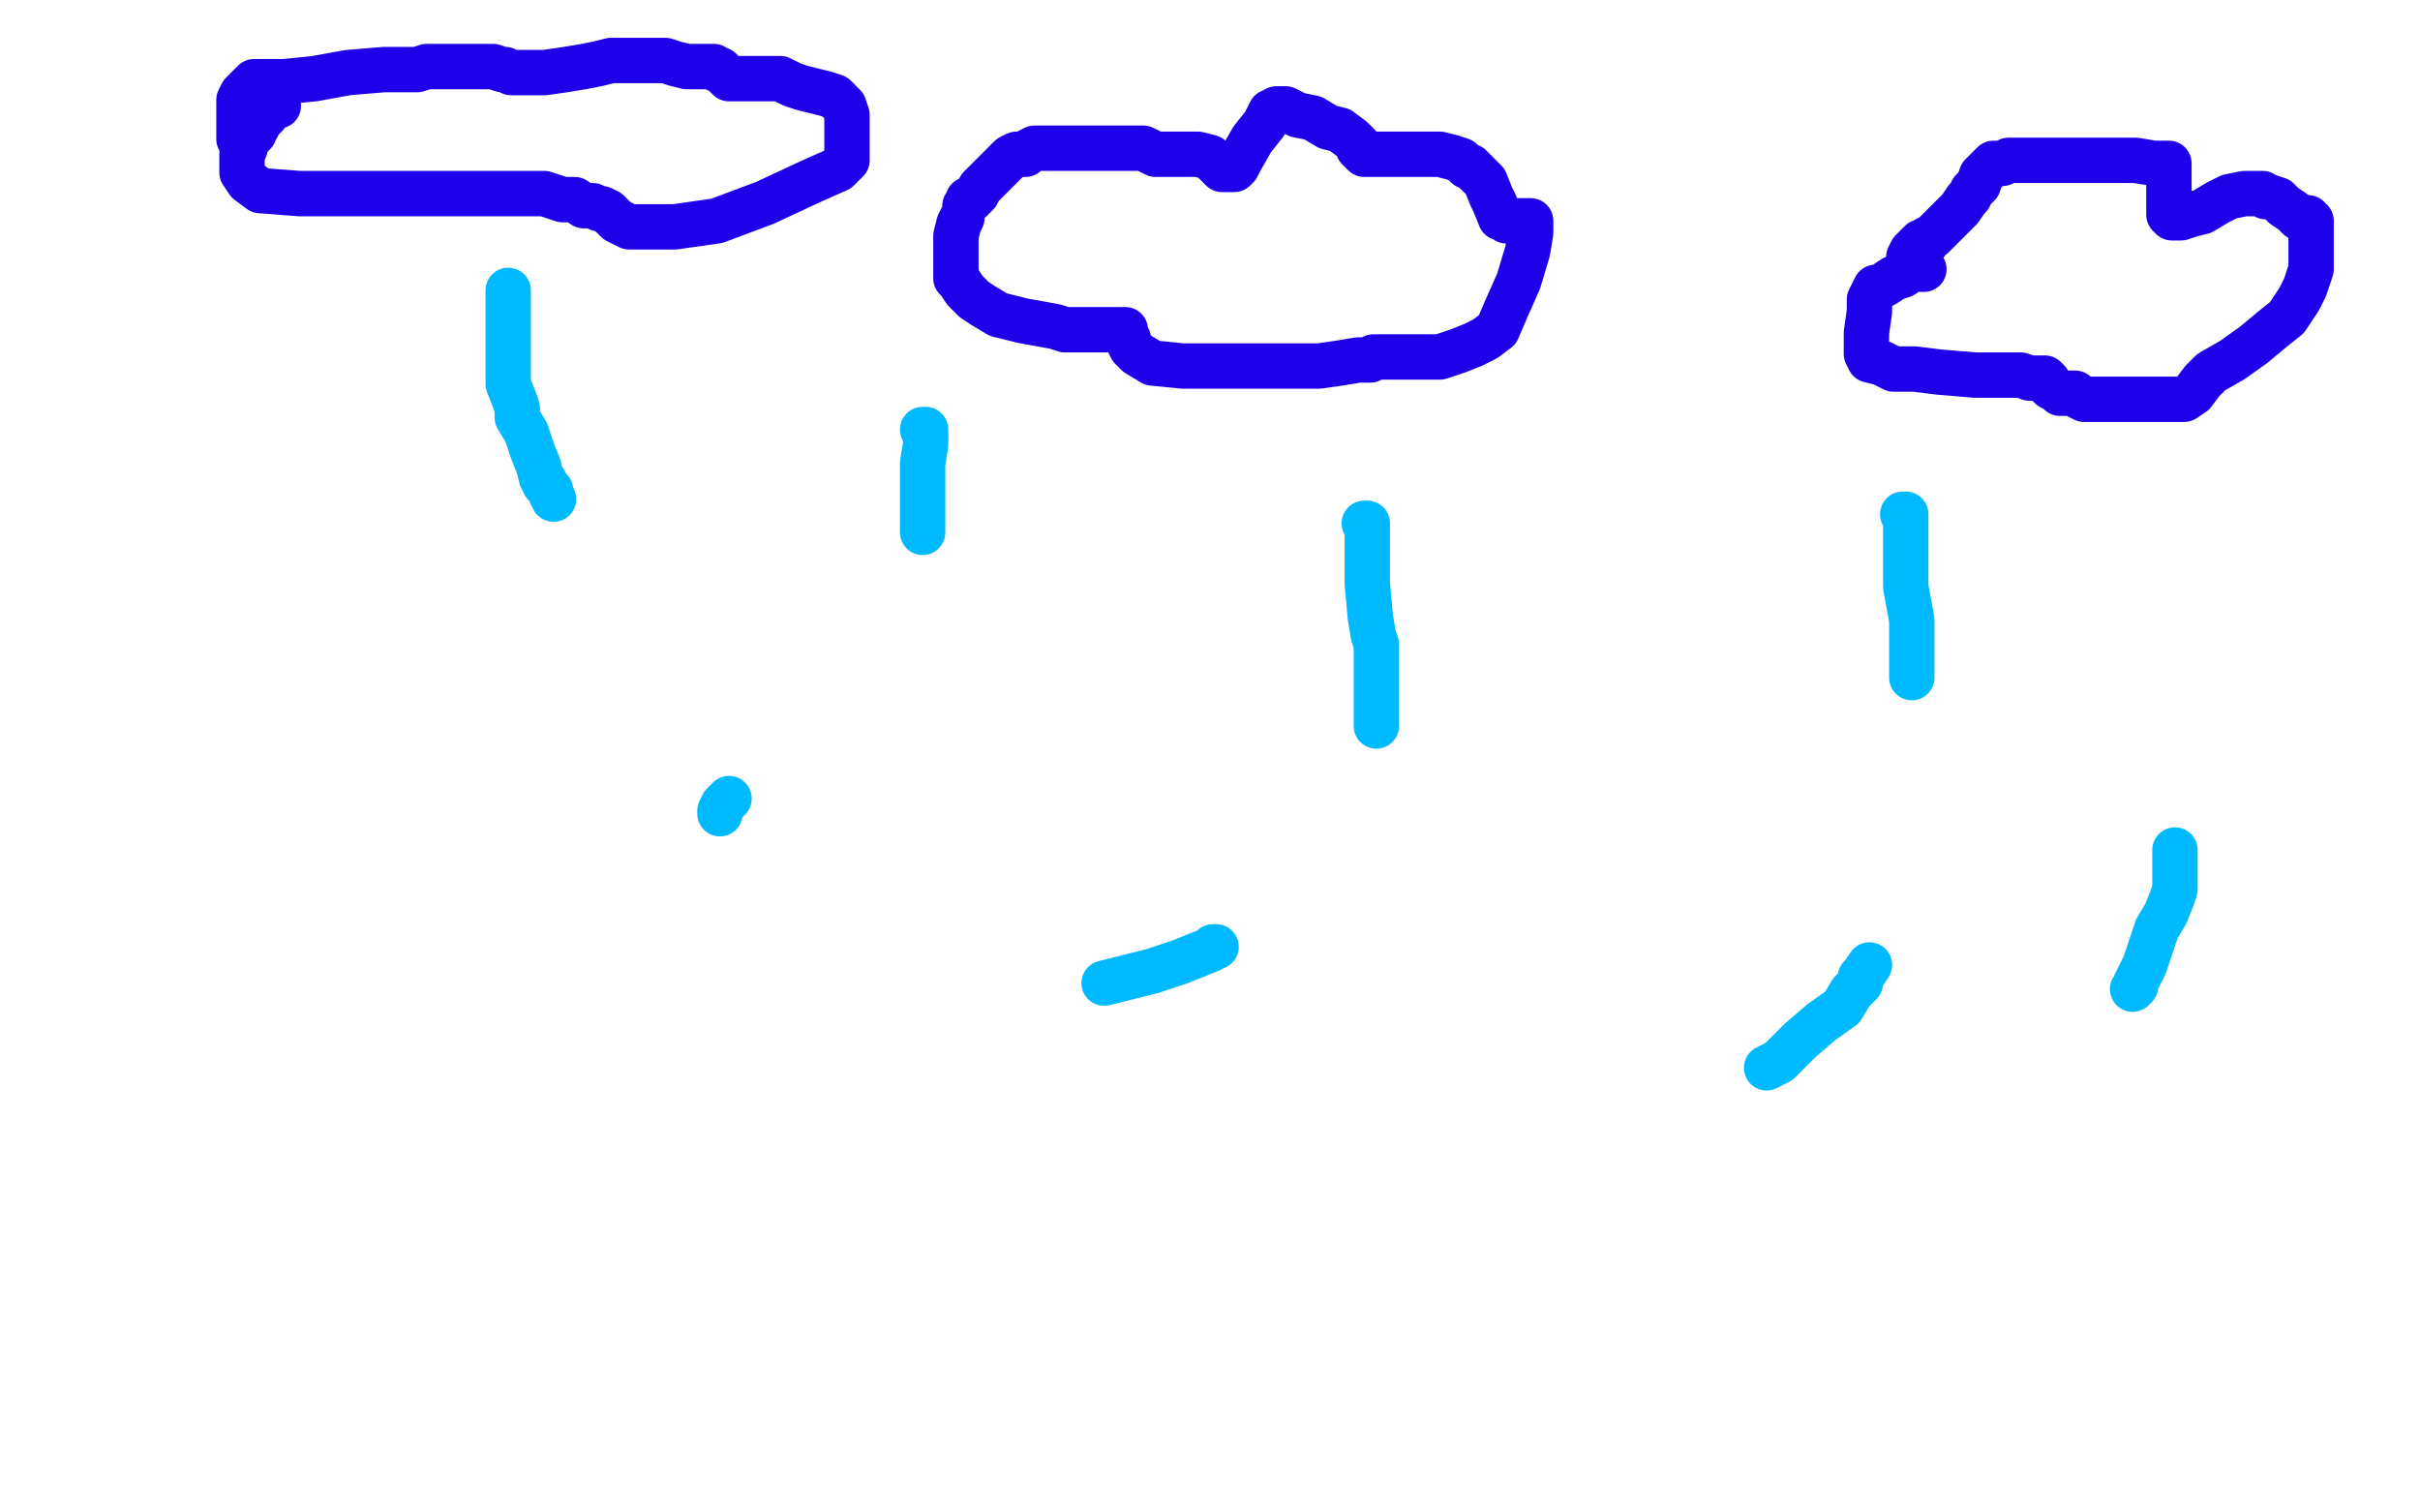
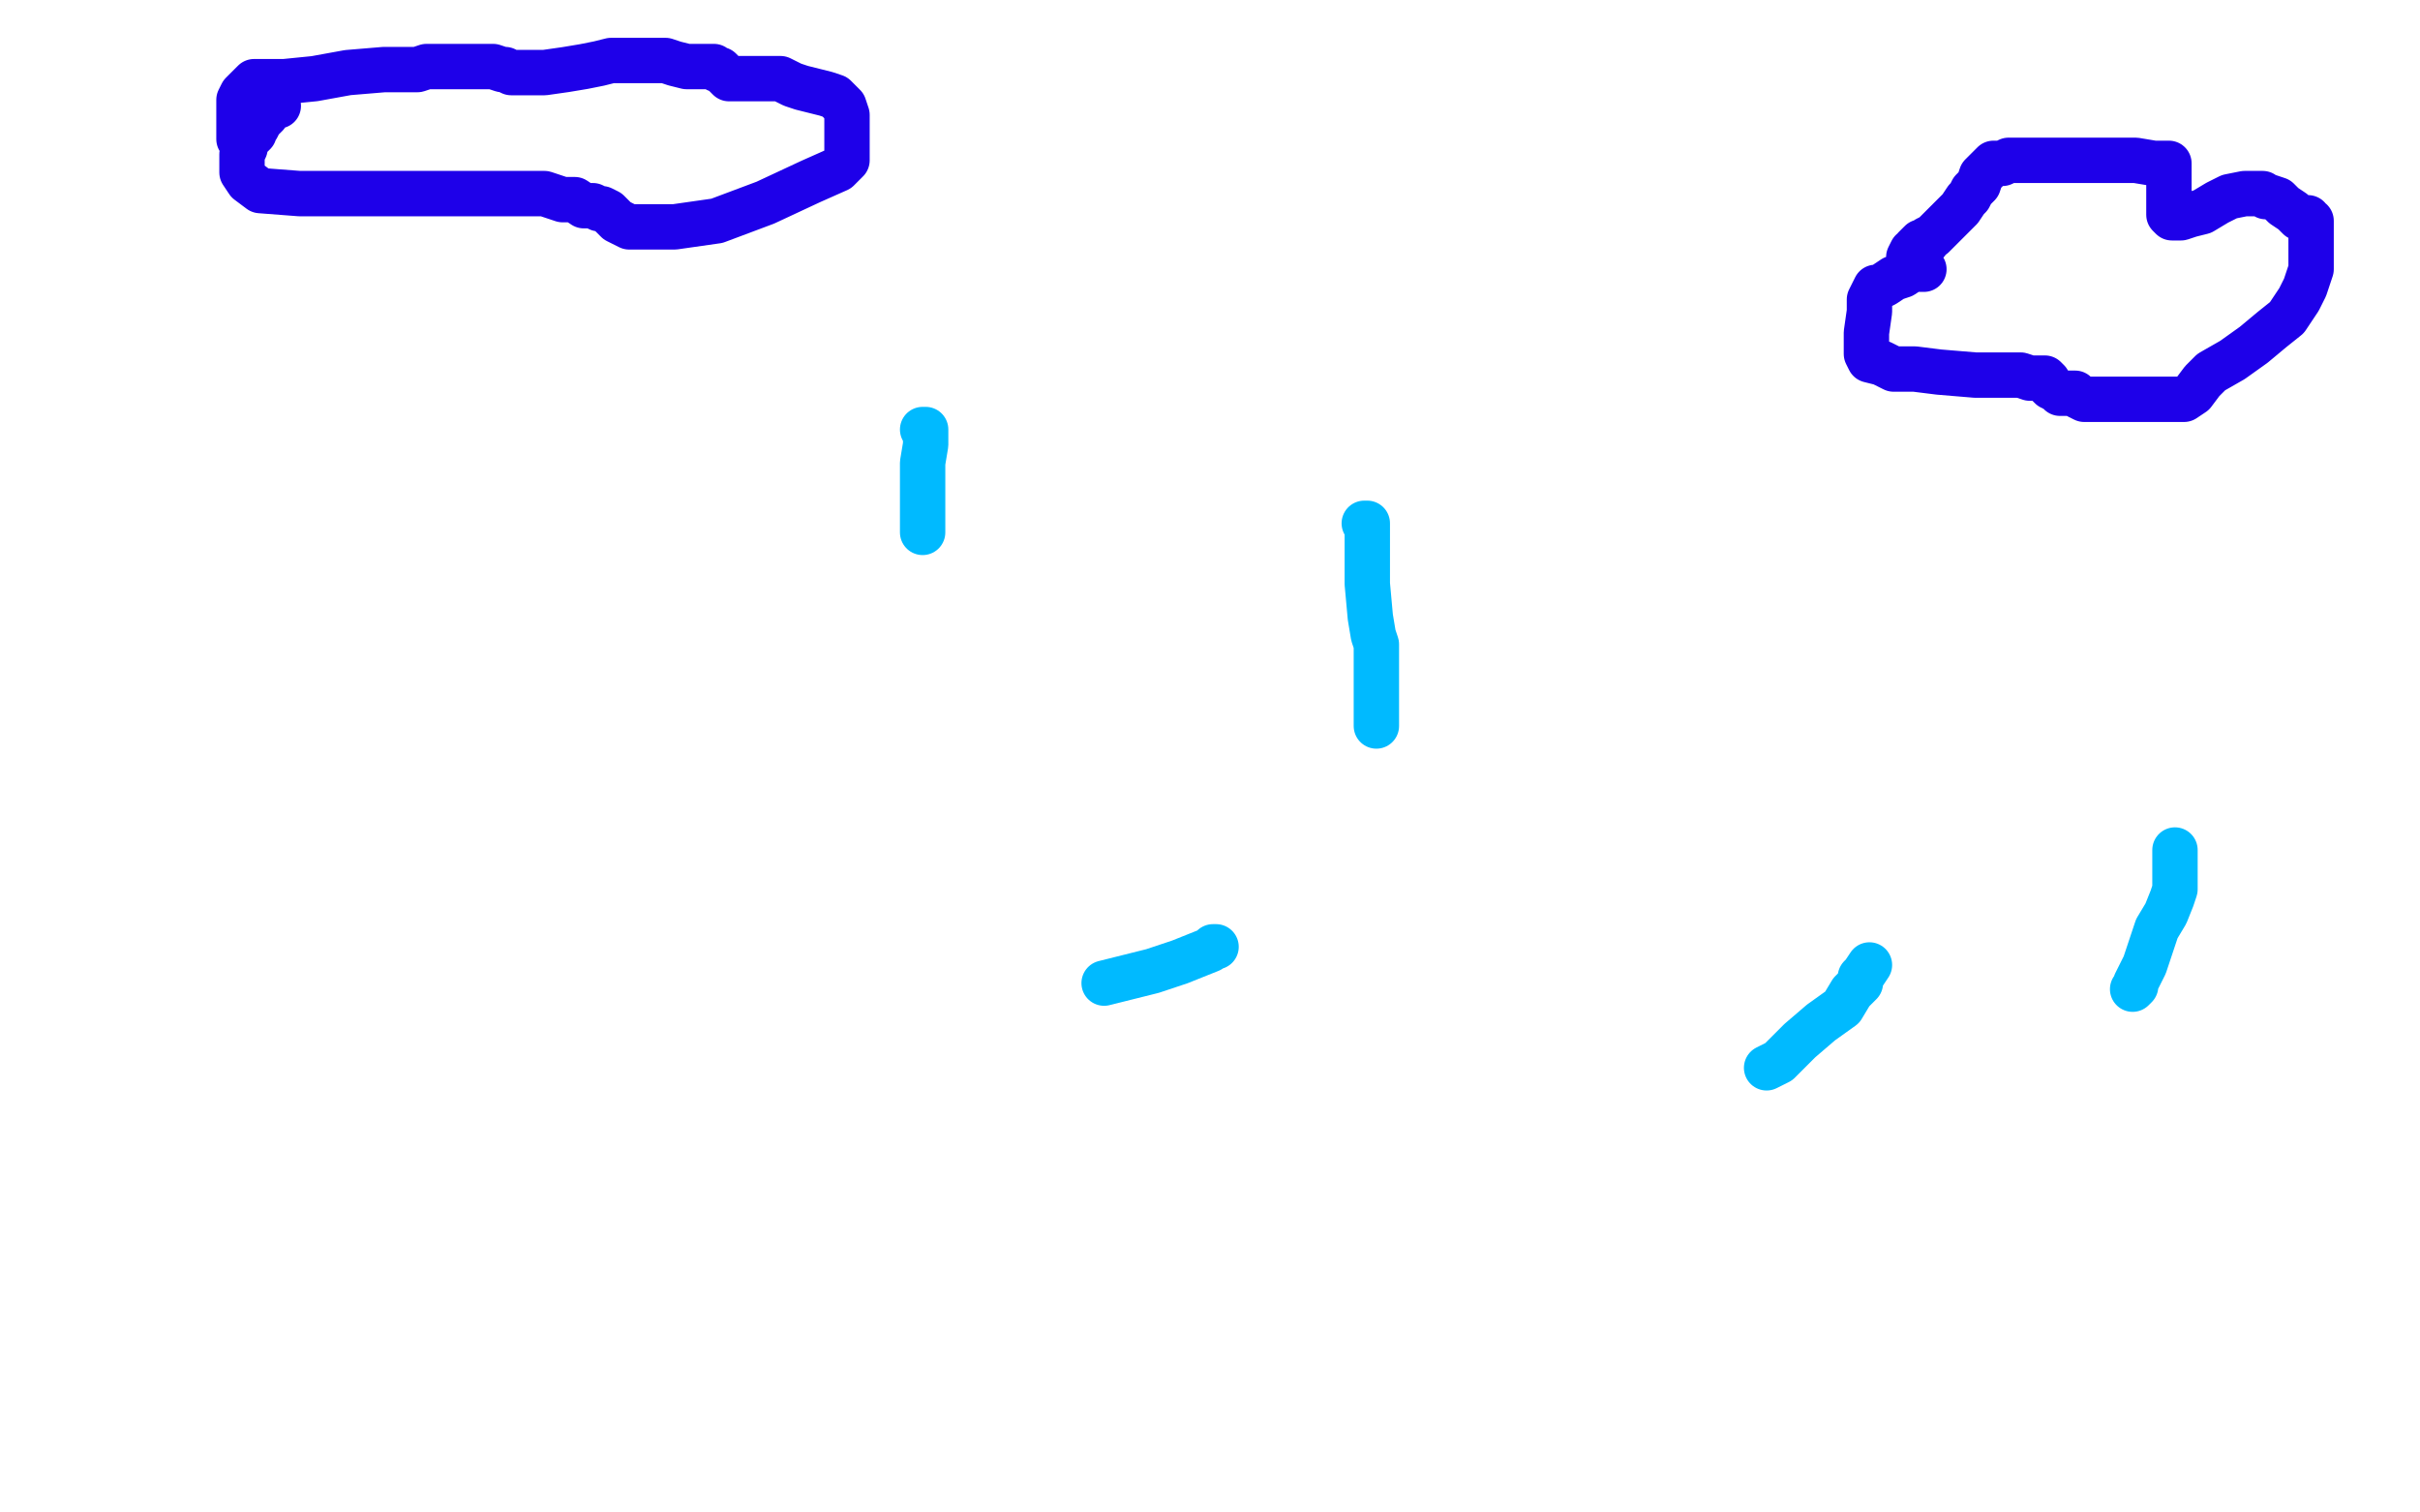
<svg xmlns="http://www.w3.org/2000/svg" width="800" height="500" version="1.1" style="stroke-antialiasing: false">
  <desc>This SVG has been created on https://colorillo.com/</desc>
-   <rect x="0" y="0" width="800" height="500" style="fill: rgb(255,255,255); stroke-width:0" />
-   <polyline points="168,96 168,97 168,97 168,100 168,100 168,103 168,103 168,106 168,106 168,109 168,109 168,113 168,113 168,115 168,115 168,119 168,124 168,127 170,132 171,135 171,138 174,143 176,149 178,154 179,158 180,159 180,160 182,162 182,163 183,165" style="fill: none; stroke: #00baff; stroke-width: 15; stroke-linejoin: round; stroke-linecap: round; stroke-antialiasing: false; stroke-antialias: 0; opacity: 1.0" />
  <polyline points="305,142 306,142 306,142 306,144 306,144 306,147 306,147 305,153 305,153 305,161 305,161 305,168 305,168 305,171 305,171 305,173 305,174 305,175 305,176" style="fill: none; stroke: #00baff; stroke-width: 15; stroke-linejoin: round; stroke-linecap: round; stroke-antialiasing: false; stroke-antialias: 0; opacity: 1.0" />
  <polyline points="451,173 452,173 452,173 452,174 452,174 452,175 452,175 452,184 452,184 452,193 452,193 453,204 453,204 454,210 454,210 455,213 455,217 455,223 455,229 455,232 455,233 455,235 455,236 455,238 455,240" style="fill: none; stroke: #00baff; stroke-width: 15; stroke-linejoin: round; stroke-linecap: round; stroke-antialiasing: false; stroke-antialias: 0; opacity: 1.0" />
-   <polyline points="629,170 630,170 630,170 630,171 630,171 630,174 630,174 630,176 630,176 630,181 630,181 630,186 630,186 630,194 630,194 632,205 632,214 632,221 632,224" style="fill: none; stroke: #00baff; stroke-width: 15; stroke-linejoin: round; stroke-linecap: round; stroke-antialiasing: false; stroke-antialias: 0; opacity: 1.0" />
  <polyline points="719,281 719,284 719,284 719,286 719,286 719,290 719,290 719,294 719,294 718,297 718,297 716,302 716,302 713,307 713,307 711,313 709,319 707,323 706,325 706,326 705,327" style="fill: none; stroke: #00baff; stroke-width: 15; stroke-linejoin: round; stroke-linecap: round; stroke-antialiasing: false; stroke-antialias: 0; opacity: 1.0" />
  <polyline points="618,319 616,322 616,322 615,323 615,323 615,324 615,324 615,325 615,325 614,326 614,326 612,328 612,328 609,333 609,333 602,338 595,344 588,351 586,352 584,353" style="fill: none; stroke: #00baff; stroke-width: 15; stroke-linejoin: round; stroke-linecap: round; stroke-antialiasing: false; stroke-antialias: 0; opacity: 1.0" />
  <polyline points="402,313 401,313 401,313 400,314 400,314 390,318 390,318 381,321 381,321 365,325 365,325" style="fill: none; stroke: #00baff; stroke-width: 15; stroke-linejoin: round; stroke-linecap: round; stroke-antialiasing: false; stroke-antialias: 0; opacity: 1.0" />
-   <polyline points="241,264 239,266 239,266 238,268 238,268 238,269 238,269" style="fill: none; stroke: #00baff; stroke-width: 15; stroke-linejoin: round; stroke-linecap: round; stroke-antialiasing: false; stroke-antialias: 0; opacity: 1.0" />
-   <polyline points="318,72 317,74 317,74 316,78 316,78 316,83 316,83 316,86 316,86 316,88 316,88 316,89 316,89 316,92 316,92 317,93 319,96 322,99 325,101 330,104 338,106 349,108 352,109 367,109 370,109 371,109 372,109 372,110 373,112 373,113 374,115 376,117 381,120 391,121 401,121 412,121 424,121 436,121 443,120 449,119 451,119 453,119 454,118 455,118 459,118 462,118 468,118 476,118 482,116 487,114 491,112 495,109 498,102 502,93 505,83 506,77 506,74 506,73 504,73 502,73 499,73 498,73 497,72 496,72 494,67 493,65 491,60 488,57 487,56 486,55 485,55 483,53 480,52 476,51 469,51 462,51 455,51 452,51 451,51 450,50 449,49 449,48 448,47 447,46 443,43 439,42 434,39 429,38 425,36 424,36 423,36 422,36 420,37 418,41 414,46 410,53 409,55 408,56 407,56 404,56 402,54 400,52 396,51 389,51 382,51 378,49 375,49 372,49 370,49 369,49 368,49 365,49 361,49 357,49 351,49 348,49 347,49 346,49 344,49 343,49 342,49 340,50 339,51 336,51 334,52 333,53 332,54 331,55 329,57 326,60 324,62 323,64 322,65 321,66 320,66 320,67 319,68" style="fill: none; stroke: #1e00e9; stroke-width: 15; stroke-linejoin: round; stroke-linecap: round; stroke-antialiasing: false; stroke-antialias: 0; opacity: 1.0" />
  <polyline points="636,89 635,89 635,89 632,89 632,89 629,91 629,91 626,92 626,92 623,94 623,94 621,95 621,95 620,95 620,95 618,99 618,103 617,110 617,113 617,116 617,117 618,119 622,120 626,122 633,122 641,123 653,124 662,124 668,124 671,125 673,125 674,125 675,125 676,125 677,126 677,127 678,128 680,129 681,130 682,130 683,130 684,130 686,130 687,131 689,132 692,132 695,132 699,132 703,132 707,132 712,132 717,132 720,132 722,132 725,130 728,126 731,123 738,119 745,114 751,109 756,105 760,99 762,95 764,89 764,85 764,81 764,78 764,76 764,74 764,73 763,73 763,72 762,72 761,72 760,72 759,71 758,70 755,68 753,66 750,65 749,65 748,64 747,64 745,64 742,64 737,65 733,67 728,70 724,71 721,72 720,72 719,72 718,72 717,71 717,67 717,63 717,59 717,56 717,55 717,54 716,54 712,54 706,53 696,53 681,53 668,53 664,53 662,54 660,54 659,54 658,55 656,57 655,58 654,61 652,63 651,65 650,66 648,69 647,70 645,72 642,75 640,77 639,78 637,79 637,80 635,80 634,81 633,82 633,83 632,83 631,85" style="fill: none; stroke: #1e00e9; stroke-width: 15; stroke-linejoin: round; stroke-linecap: round; stroke-antialiasing: false; stroke-antialias: 0; opacity: 1.0" />
  <polyline points="92,35 91,35 91,35 90,35 90,35 88,38 88,38 87,39 87,39 86,40 86,40 85,42 84,43 84,44 82,46 81,47 81,49 80,51 80,52 80,55 80,57 82,60 86,63 99,64 116,64 138,64 156,64 171,64 178,64 180,64 183,65 186,66 190,66 193,68 196,68 198,69 199,69 201,70 203,72 204,73 208,75 211,75 216,75 223,75 237,73 253,67 268,60 277,56 280,53 280,51 280,48 280,44 280,38 279,35 276,32 273,31 269,30 265,29 262,28 260,27 258,26 257,26 256,26 255,26 254,26 253,26 252,26 250,26 248,26 247,26 246,26 245,26 244,26 242,26 241,26 240,25 239,24 238,23 237,23 236,22 235,22 234,22 233,22 231,22 227,22 223,21 220,20 215,20 211,20 208,20 207,20 206,20 205,20 202,20 198,21 193,22 187,23 180,24 178,24 177,24 176,24 173,24 171,24 169,24 167,23 166,23 163,22 162,22 161,22 160,22 157,22 154,22 151,22 147,22 143,22 141,22 138,23 137,23 134,23 127,23 115,24 104,26 94,27 88,27 85,27 84,27 83,28 82,29 81,30 80,31 79,33 79,34 79,36 79,39 79,40 79,41 79,42 79,44 79,45 79,46" style="fill: none; stroke: #1e00e9; stroke-width: 15; stroke-linejoin: round; stroke-linecap: round; stroke-antialiasing: false; stroke-antialias: 0; opacity: 1.0" />
</svg>